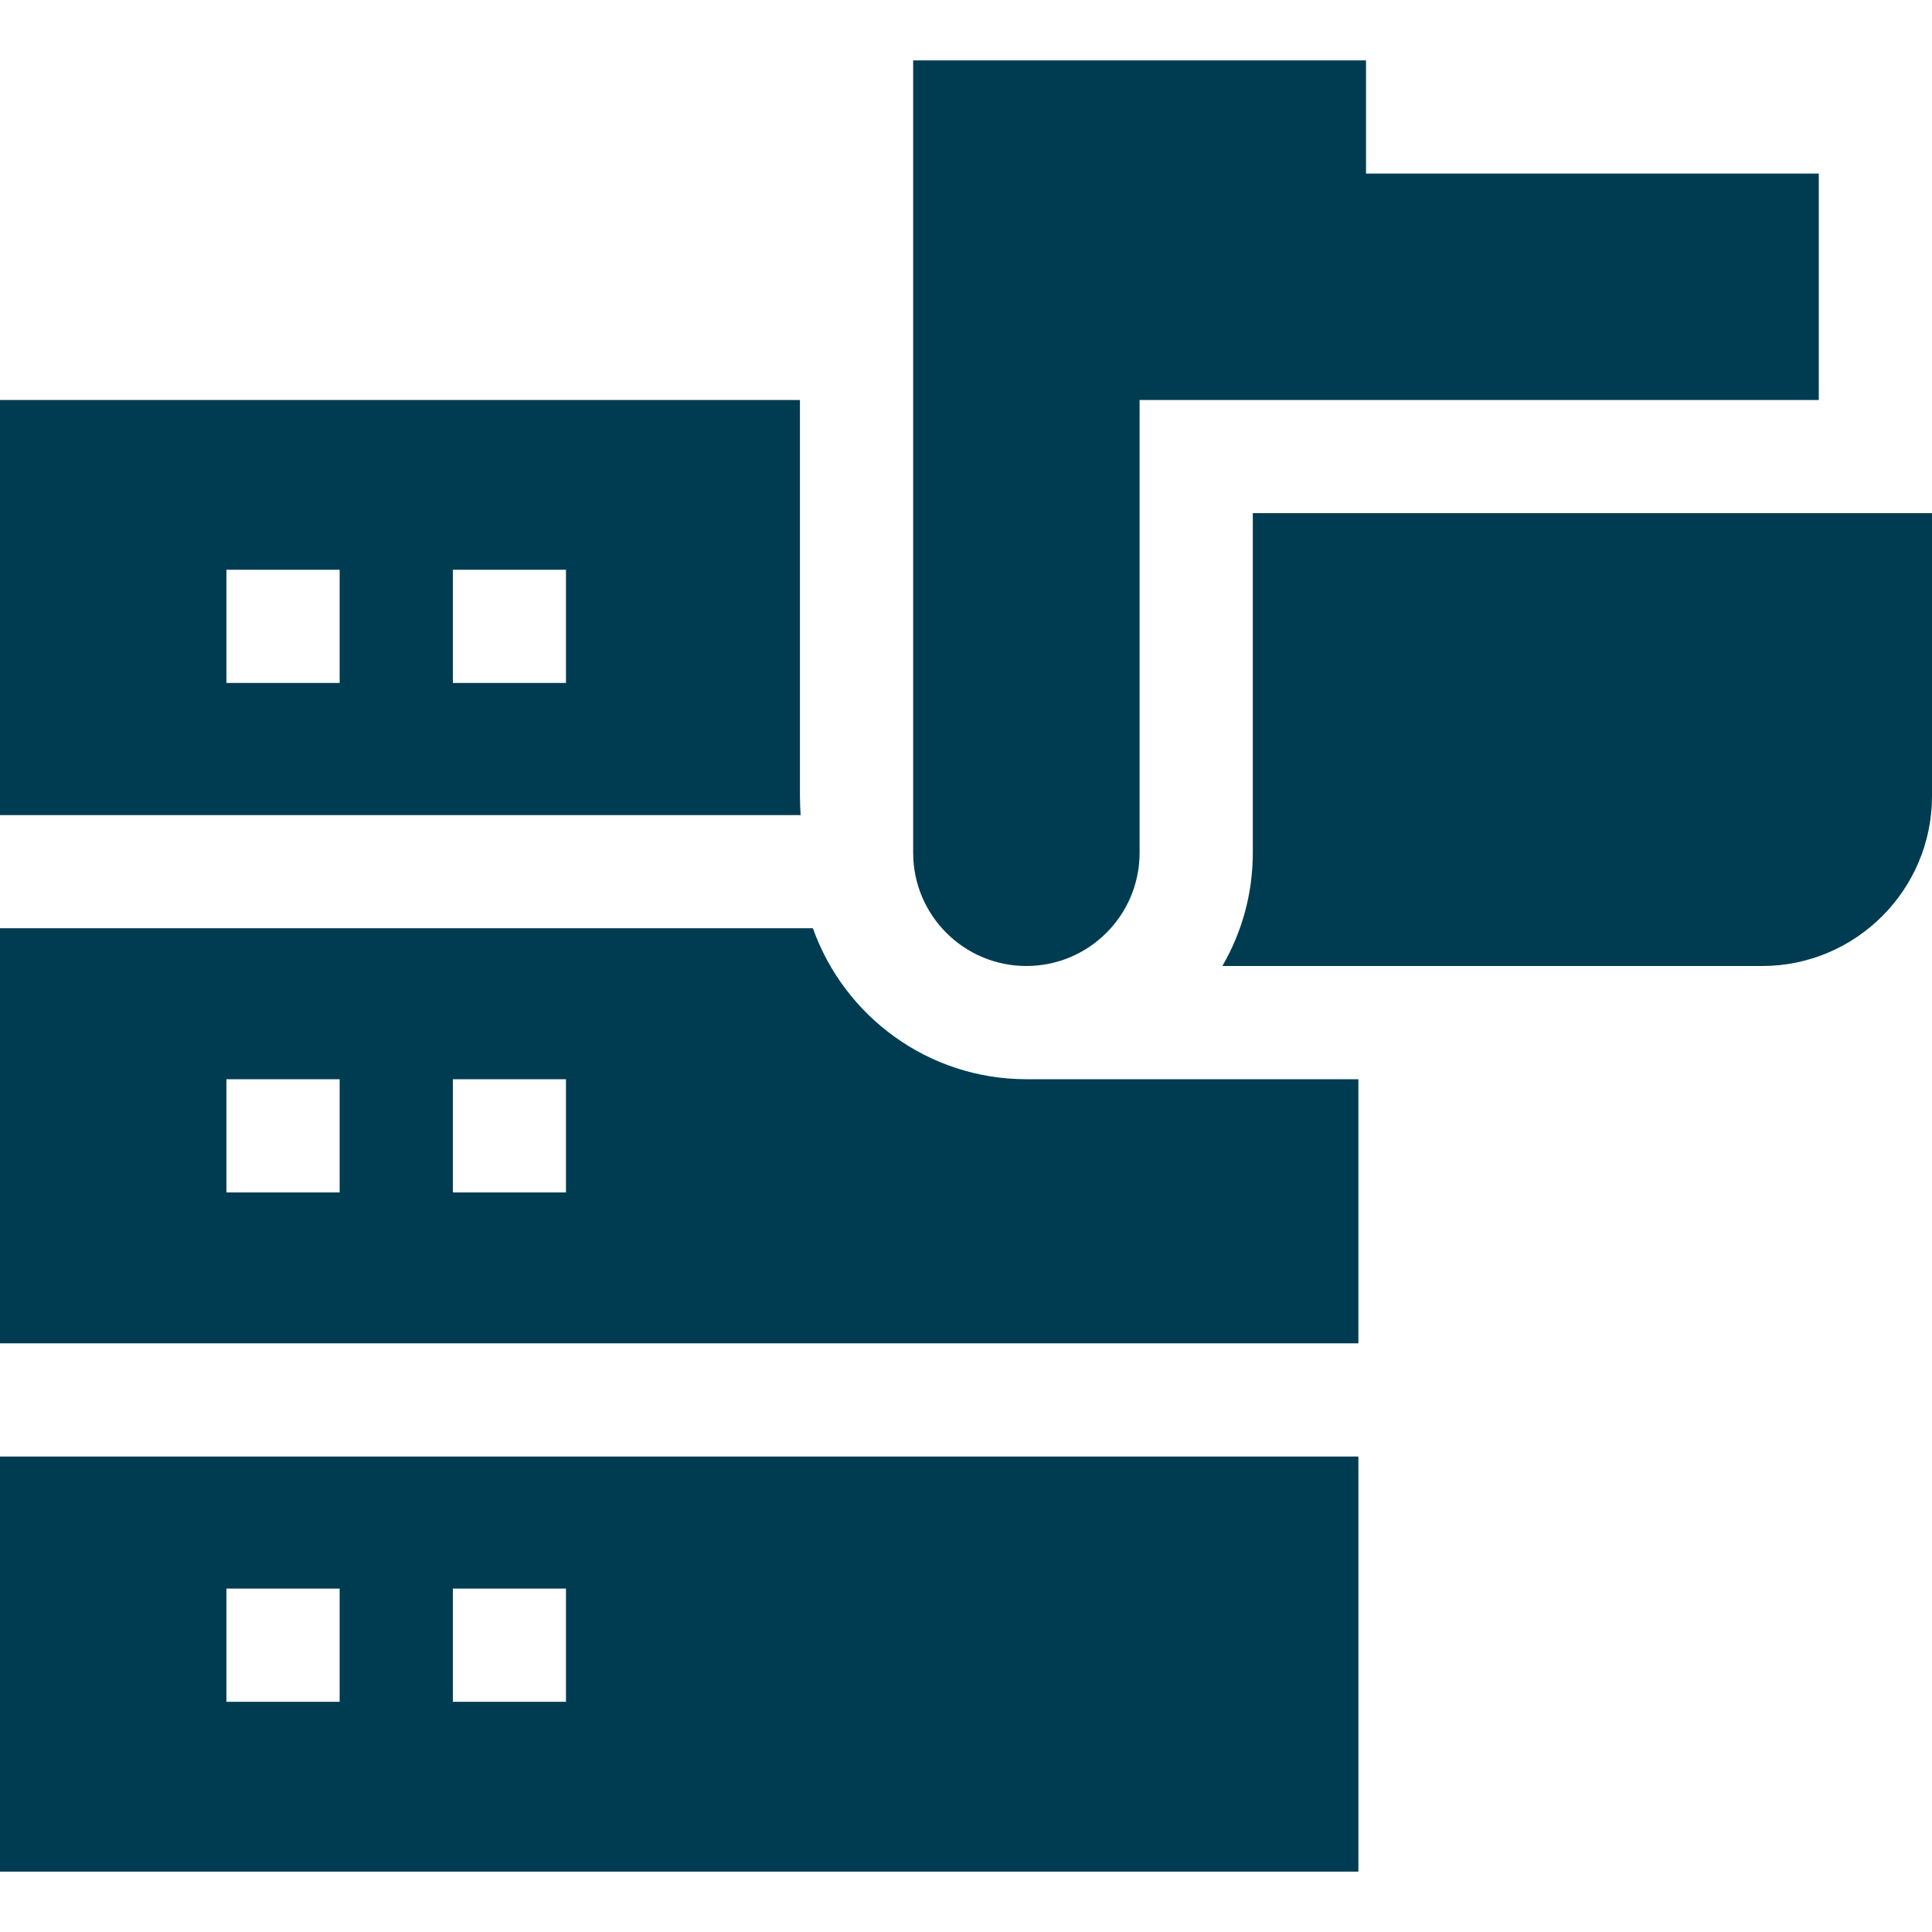
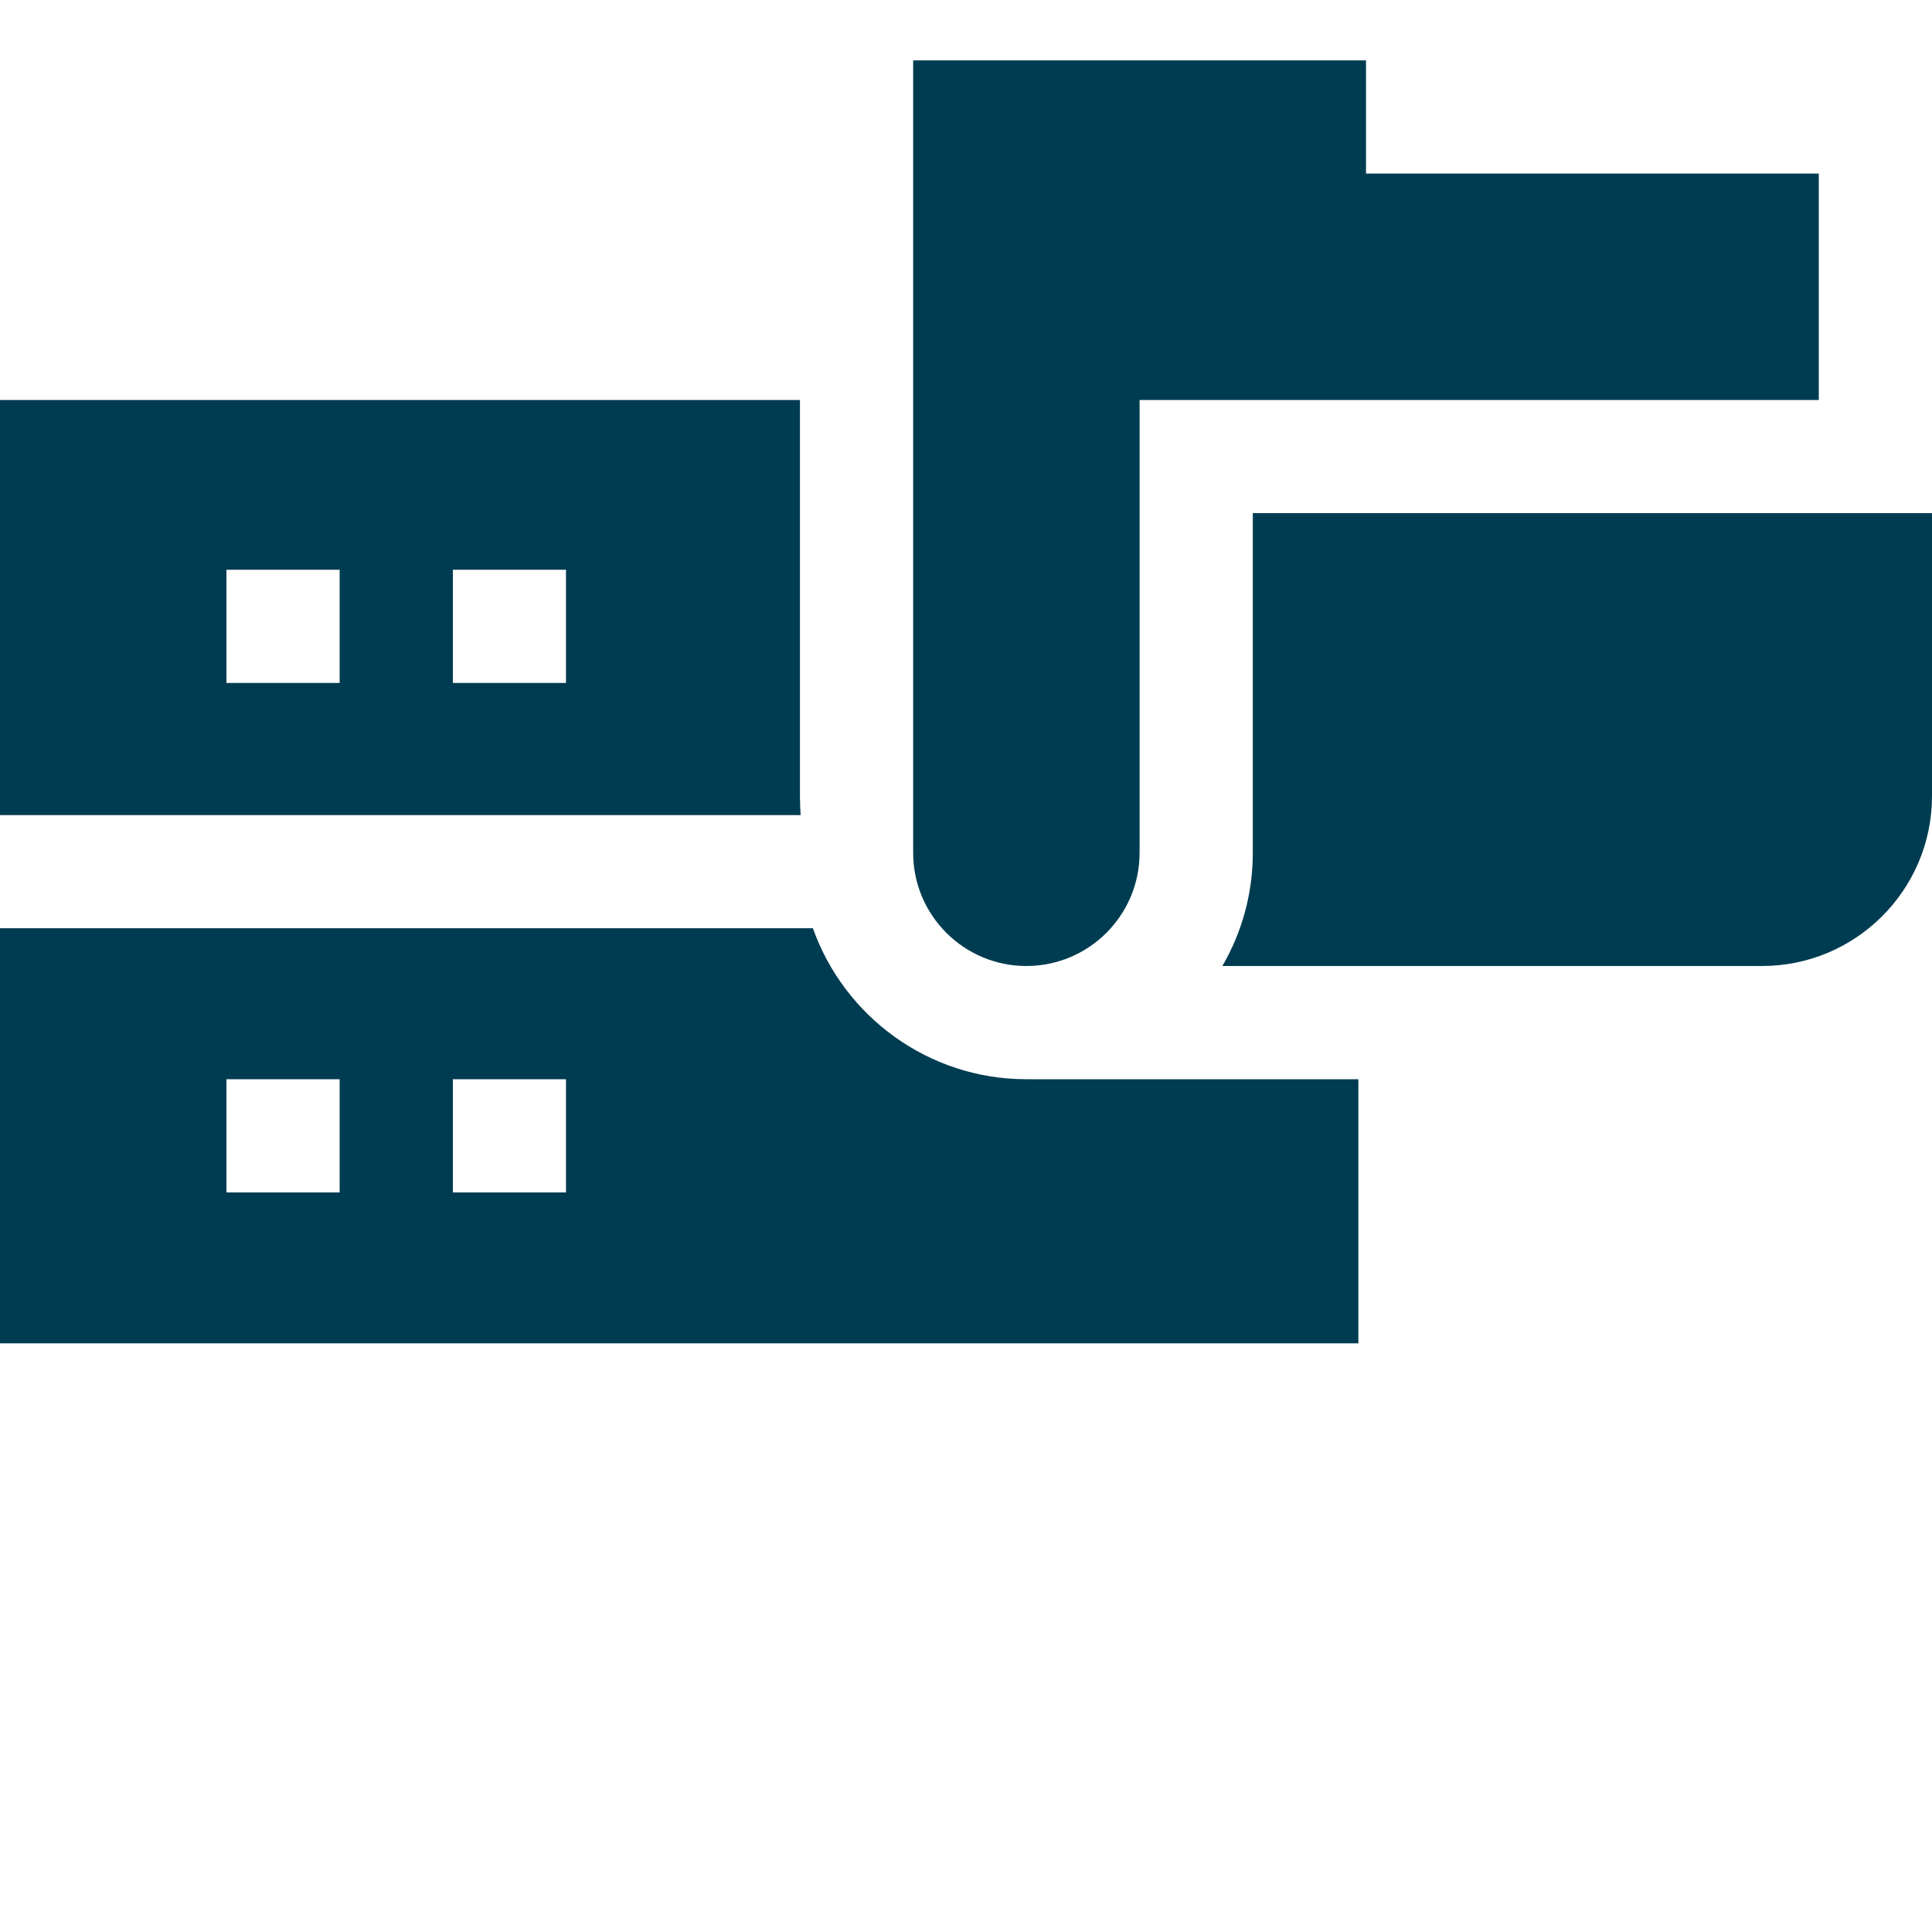
<svg xmlns="http://www.w3.org/2000/svg" width="20" height="20" viewBox="0 0 20 20" fill="none">
  <g clip-path="url(#clip0_26362_1374)">
    <path d="M14.141 1.797V0.625H9.453V8.828C9.453 9.475 9.978 10 10.625 10C11.272 10 11.797 9.475 11.797 8.828V4.141H18.828V1.797H14.141Z" fill="#003C51" />
    <path d="M12.969 5.312V8.828C12.969 9.255 12.854 9.655 12.654 10H18.242C19.211 10 20 9.211 20 8.242V5.312H12.969Z" fill="#003C51" />
-     <path d="M0 15.078V19.375H14.062V15.078H0ZM3.516 17.617H2.344V16.445H3.516V17.617ZM5.859 17.617H4.688V16.445H5.859V17.617Z" fill="#003C51" />
    <path d="M14.062 11.172C13.656 11.172 11.041 11.172 10.625 11.172C9.607 11.172 8.738 10.519 8.415 9.609H0V13.906H14.062C14.062 13.902 14.062 13.491 14.062 11.172ZM3.516 12.344H2.344V11.172H3.516V12.344ZM5.859 12.344H4.688V11.172H5.859V12.344Z" fill="#003C51" />
    <path d="M3.516 7.07H2.344V5.898H3.516V7.07ZM5.859 7.07H4.688V5.898H5.859V7.07ZM8.281 8.242V4.141H0V8.438H8.288C8.284 8.373 8.281 8.308 8.281 8.242Z" fill="#003C51" />
  </g>
  <defs>
    <clipPath id="clip0_26362_1374">
      <rect width="20" height="20" fill="white" />
    </clipPath>
  </defs>
</svg>